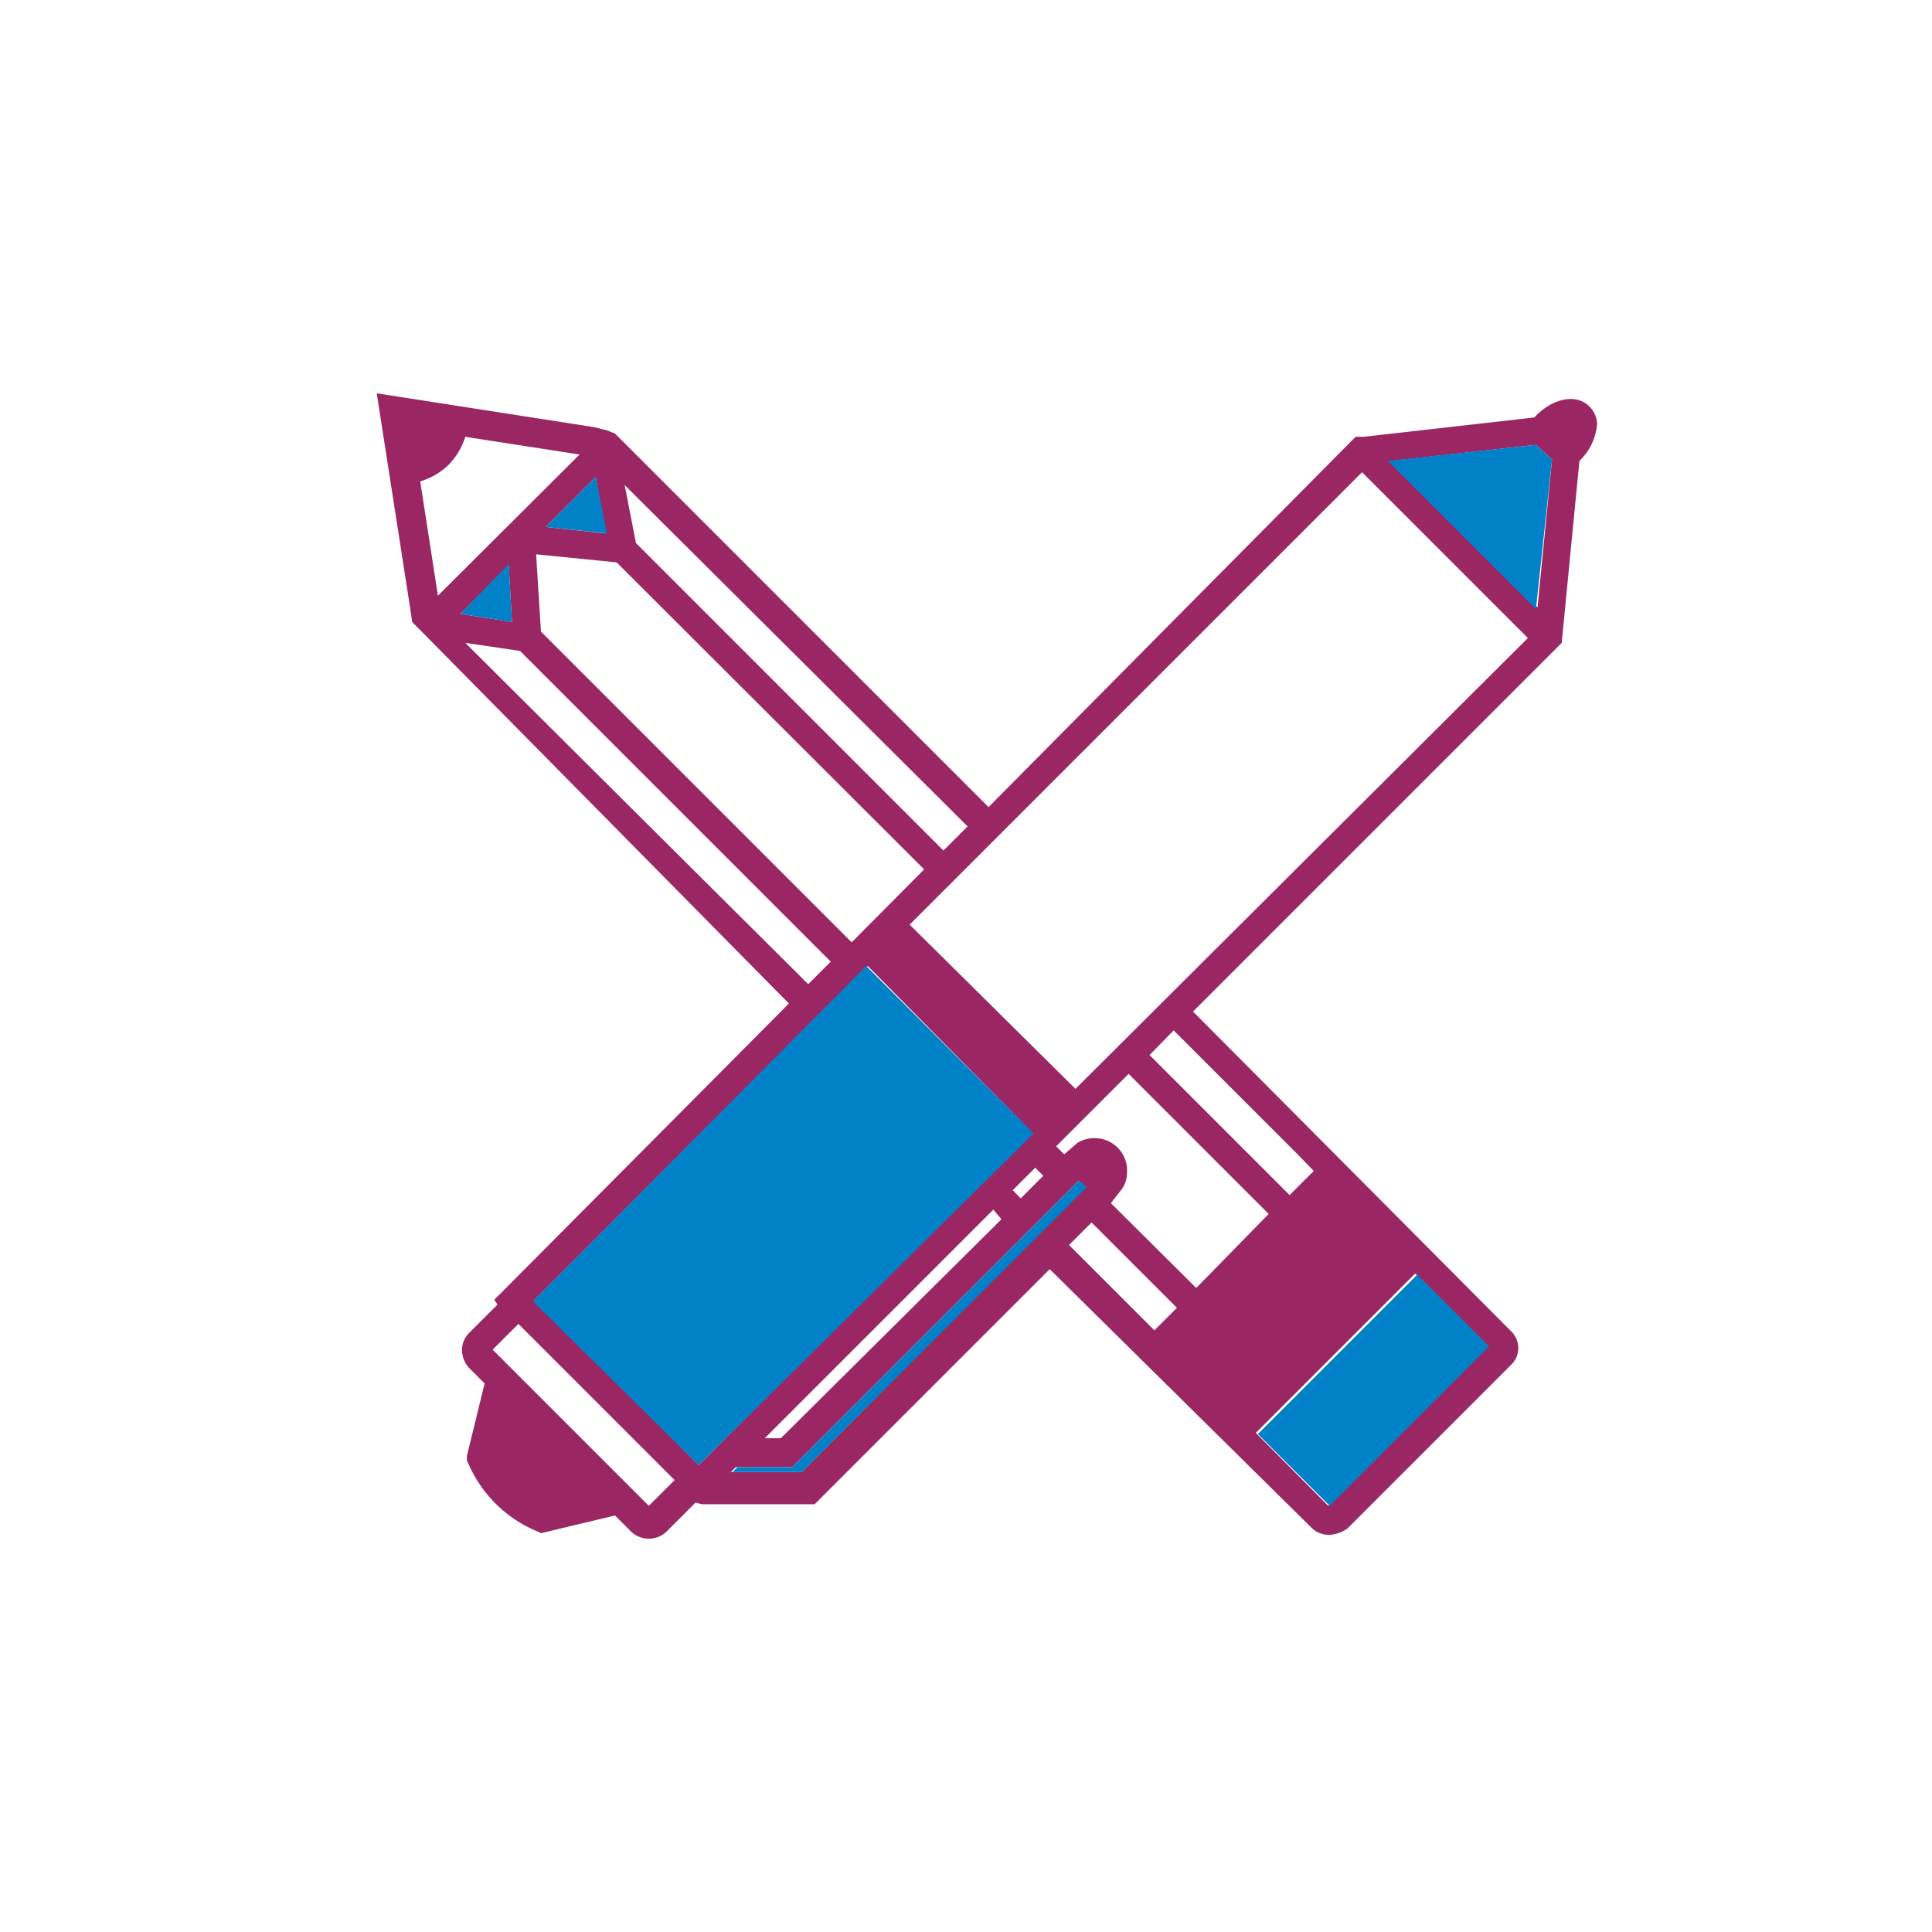
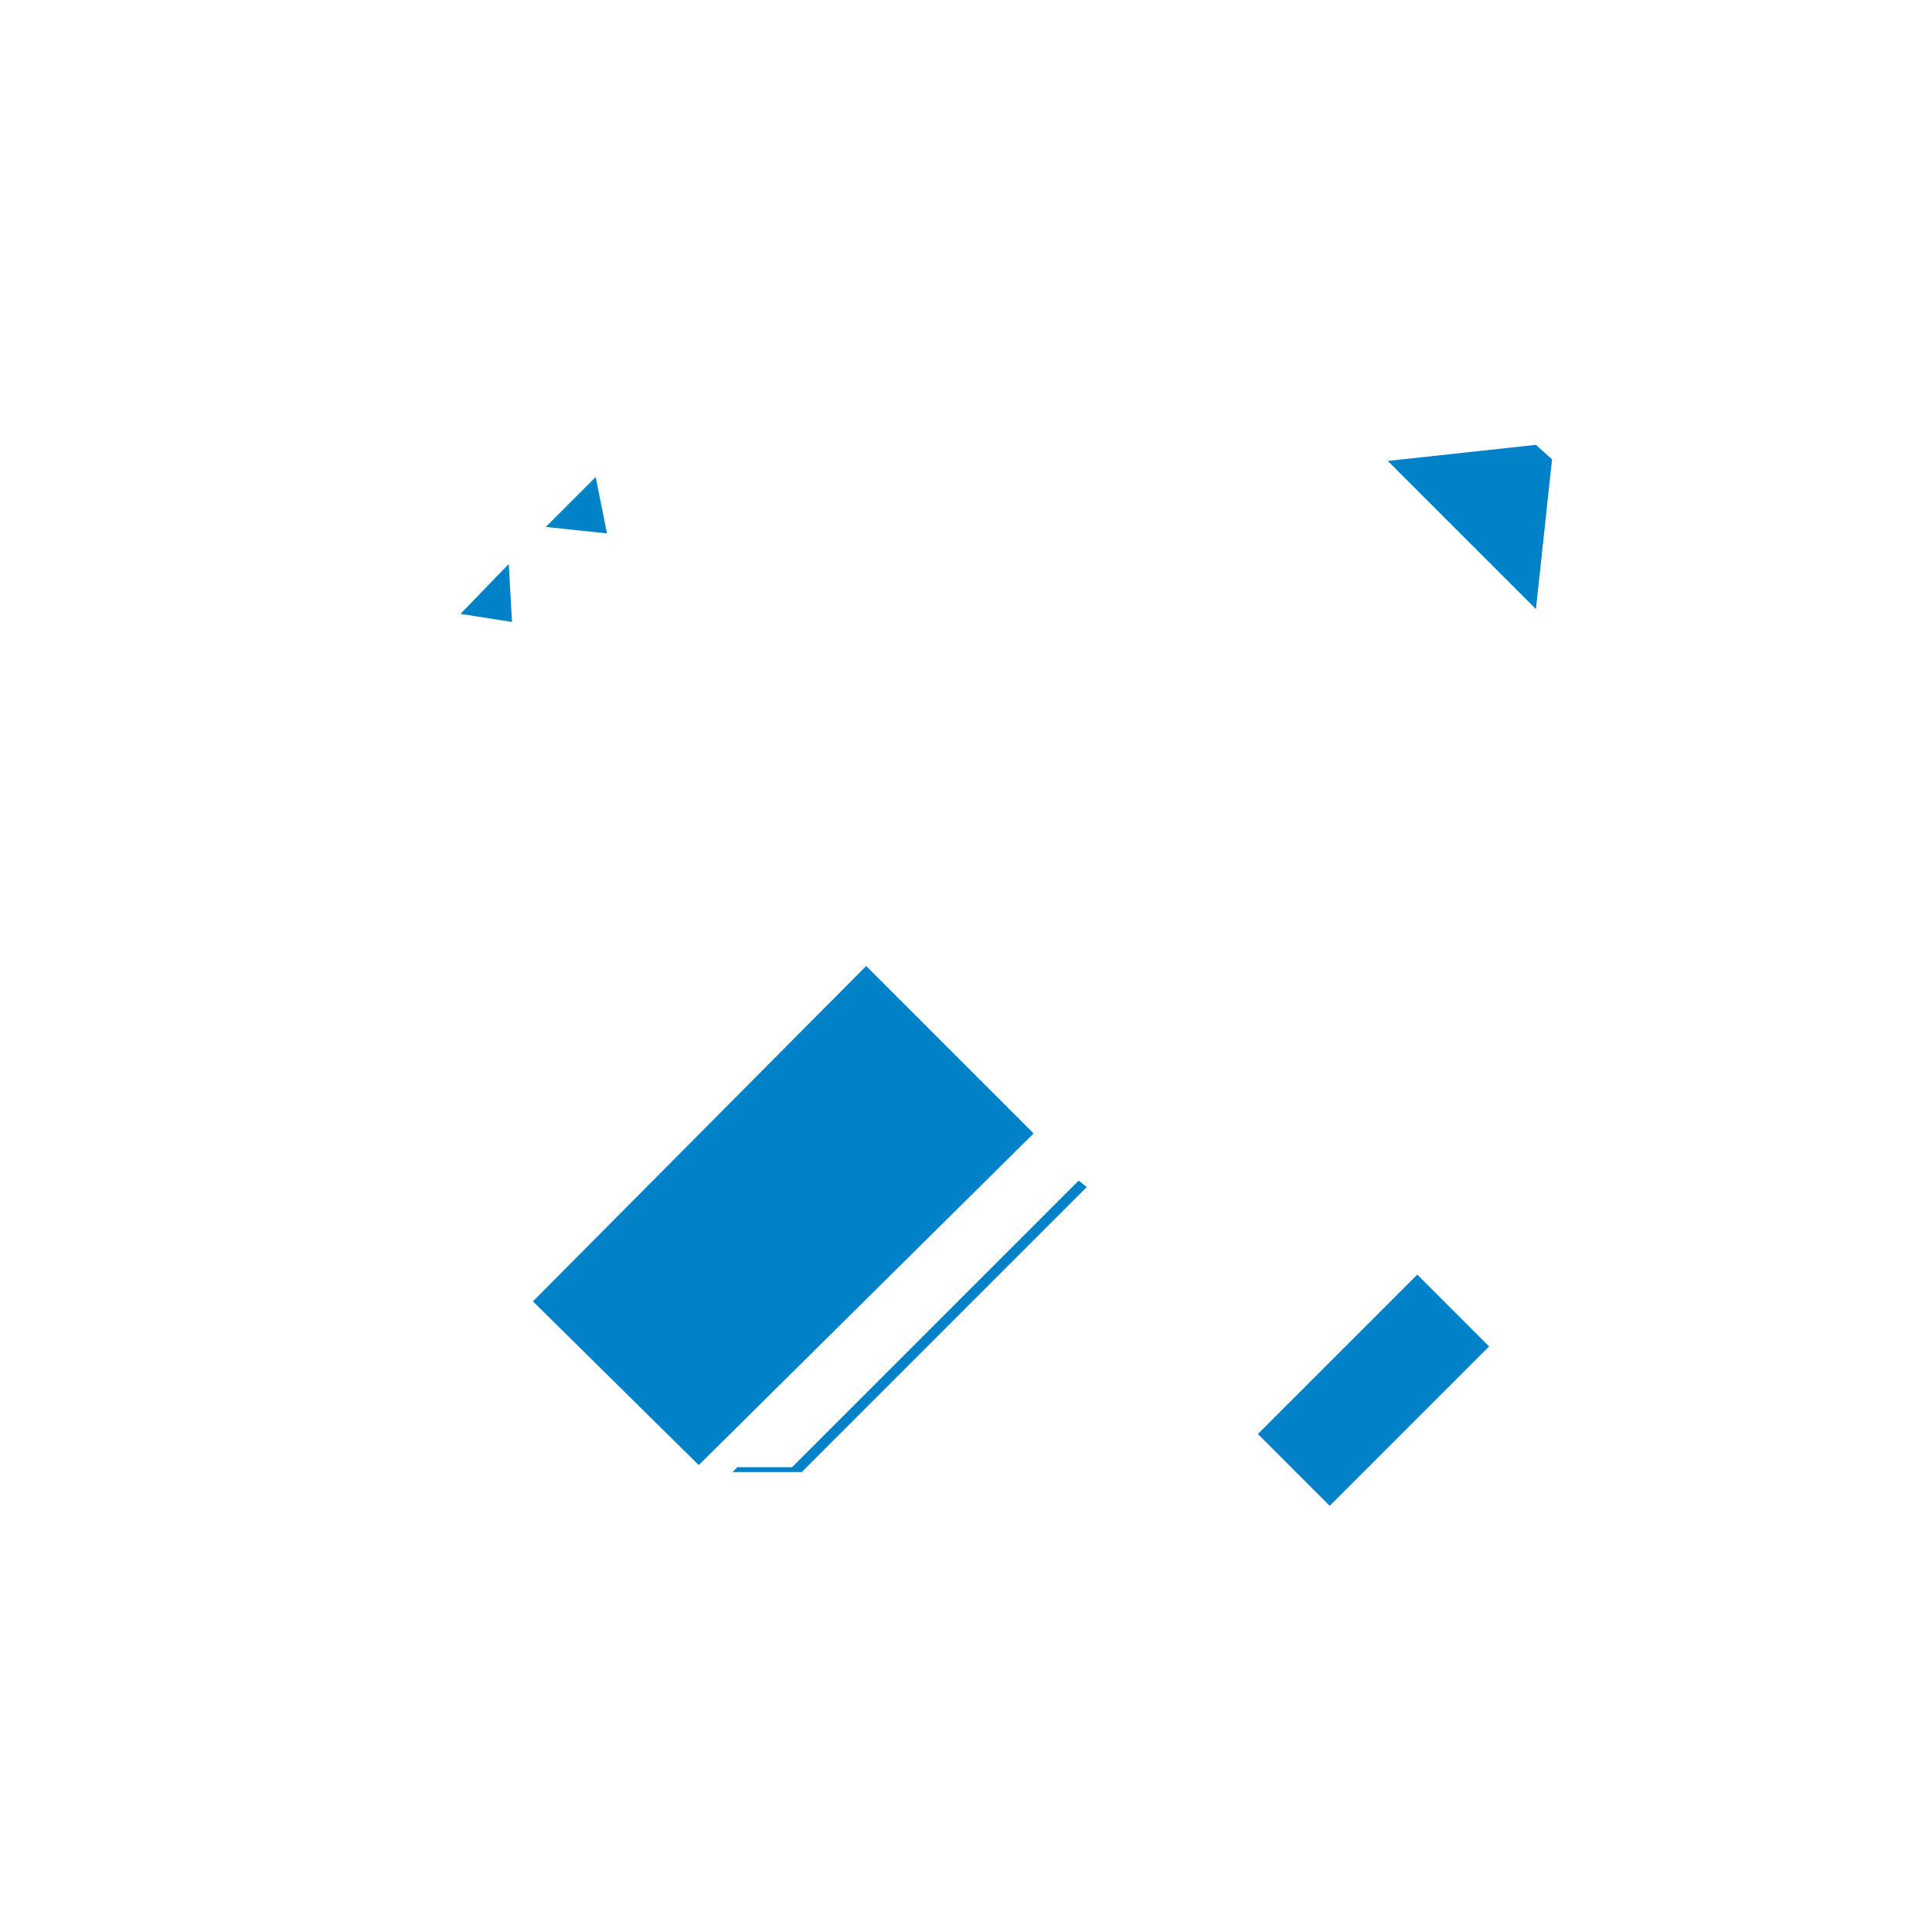
<svg xmlns="http://www.w3.org/2000/svg" id="Layer_1" data-name="Layer 1" viewBox="0 0 120 120">
  <defs>
    <style>.cls-1{fill:#9a2763;}.cls-2{fill:#0081c8;}</style>
  </defs>
-   <path class="cls-1" d="M98.7,25.23c-.8-.8-2.3-.5-3.4.7l-10.6,1.2h-.5l-22.8,23L38.2,26.93l-.5-.2-.4-.1-.4-.1-13.5-2.1,2.1,13.5.1.7L49,62.33,31.3,80.13l-.6.6.2.3-1.8,1.8a1.47,1.47,0,0,0-.4,1.1,1.66,1.66,0,0,0,.5,1.1l.9.9L29,90.43v.3l.1.2a8,8,0,0,0,4.3,4.2l.2.1,4.6-1.1,1,1a1.59,1.59,0,0,0,2.2,0l1.8-1.8.4.1h7l14.6-14.6,16.3,16.1a1.53,1.53,0,0,0,1.1.4,2.16,2.16,0,0,0,1.1-.4l10.2-10.2a1.44,1.44,0,0,0,0-2L74.1,62.83l22.6-22.6.3-.3,1.1-11.3a3.58,3.58,0,0,0,1.1-2.3,1.61,1.61,0,0,0-.5-1.1Zm-3.3,2.4,1,.9-.9,9.2-9.1-9.1Zm-67.6,1.3a4.31,4.31,0,0,0,1.1-1.8l7.1,1.1L27.2,37l-1.1-7.1A4.31,4.31,0,0,0,27.8,28.93Zm6.1,3.8,3.1-3.1.6,3.5Zm-5.3,5.4,3-3,.2,3.5Zm31.5,13.2-1.5,1.5L39.5,33.73l-.7-3.6Zm-3.6,6.1,28.1-28.1,10.3,10.3-28.1,28Zm-3.6,1.1L33.6,39.23l-.3-4.8,5,.5L57.4,54ZM32.3,40.43l19.3,19.3-1.4,1.4L28.9,39.93Zm31.8,29.9L43.4,91,33.2,80.73,53.9,60Zm5.9,2.5a2,2,0,0,0-1.86-2.13A2,2,0,0,0,66.9,71l-.8.7-.5-.5,4.5-4.5,8.7,8.7L74.3,80,69,74.73l.7-.9a1.73,1.73,0,0,0,.3-1Zm11.6-.1-1.5,1.5-8.7-8.7L72.9,64l7.8,7.8Zm-18.7,1.2,1.4-1.4.5.5-1.4,1.4Zm-.7,1.8L48.5,89.33h-1l14.2-14.2Zm-13,15.4L67,73.33l.4.4L49.8,91.43H45.4l.3-.3Zm18.6-15.2,5.3,5.3-1.4,1.4-5.3-5.3Zm24.6,7.7-9.9,9.9L78,89l9.9-9.9Zm-60.2-1.4,9.7,9.7-1.6,1.6-9.7-9.7Z" />
  <path class="cls-2" d="M78.13,89.07l9.9-9.9,4.46,4.46-9.9,9.9ZM33.9,32.73l3.1-3.1.7,3.5Zm-5.3,5.4,3-3.1.2,3.6Zm57.6-9.5,9.2,9.2,1-9.3-1-.9ZM33.1,80.83,43.4,91l20.8-20.6L53.8,60Zm12.4,10.6.3-.3h3.4L67,73.33l.5.4L49.8,91.43Z" />
</svg>